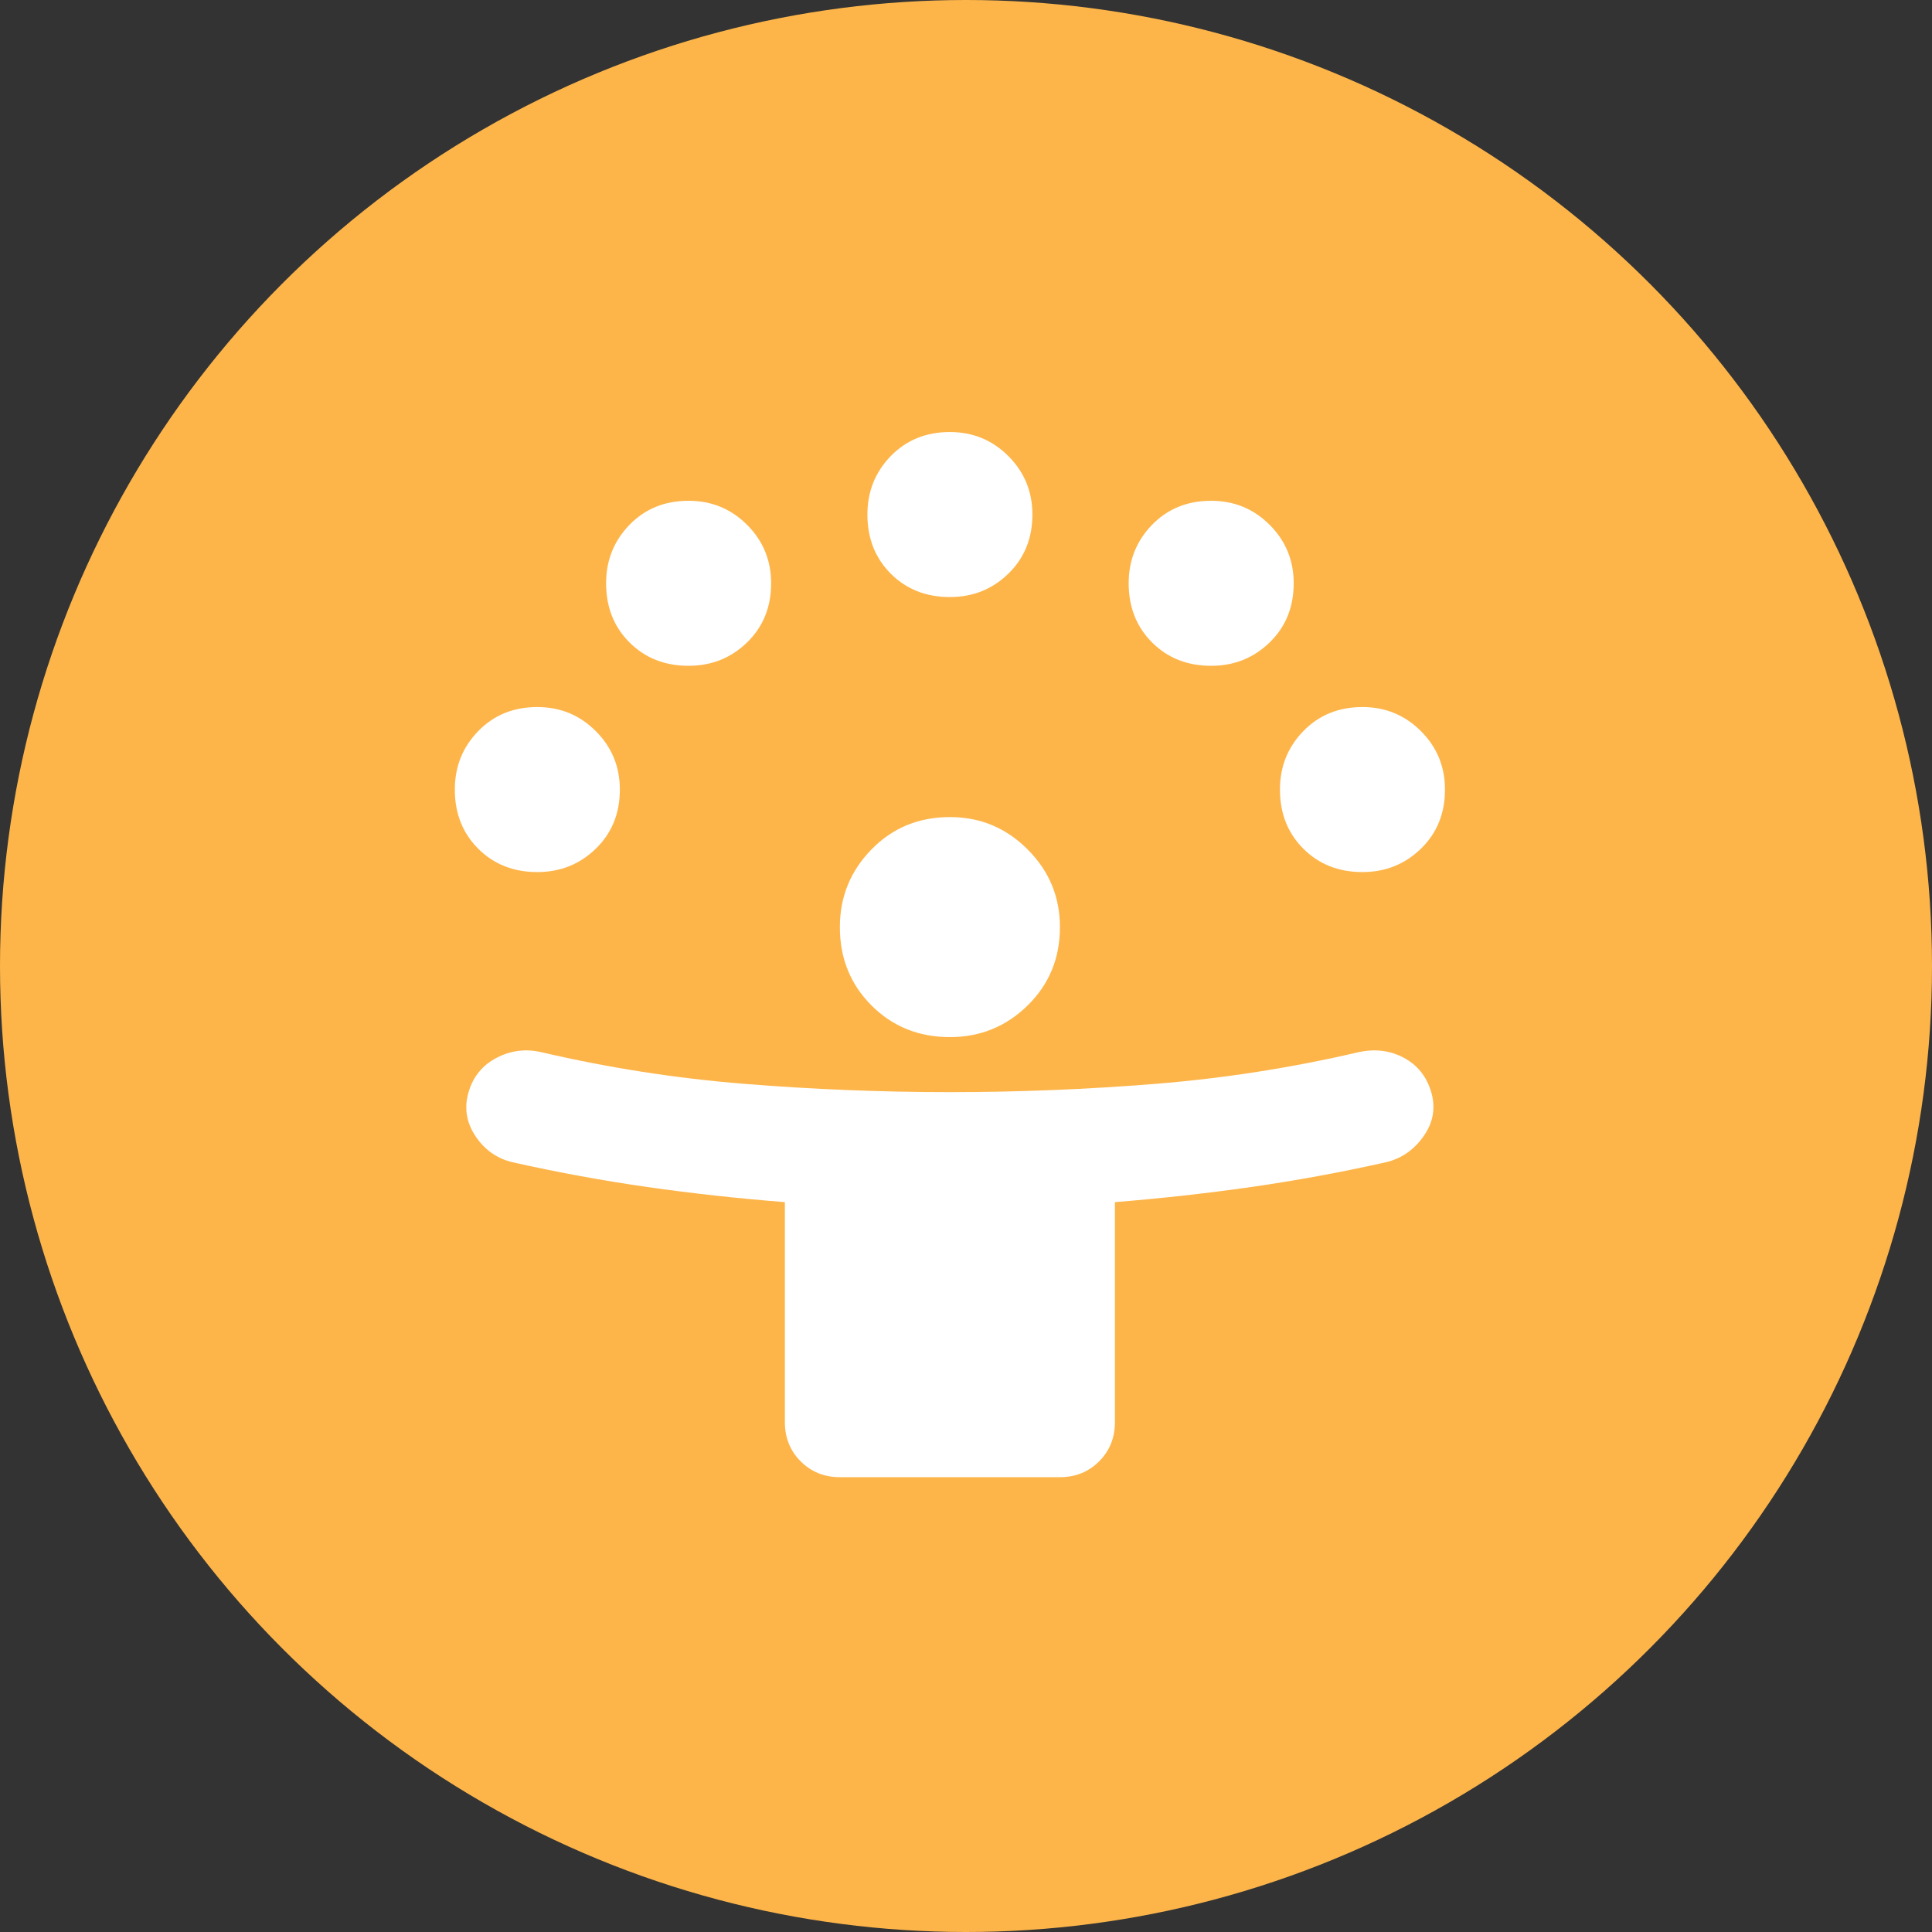
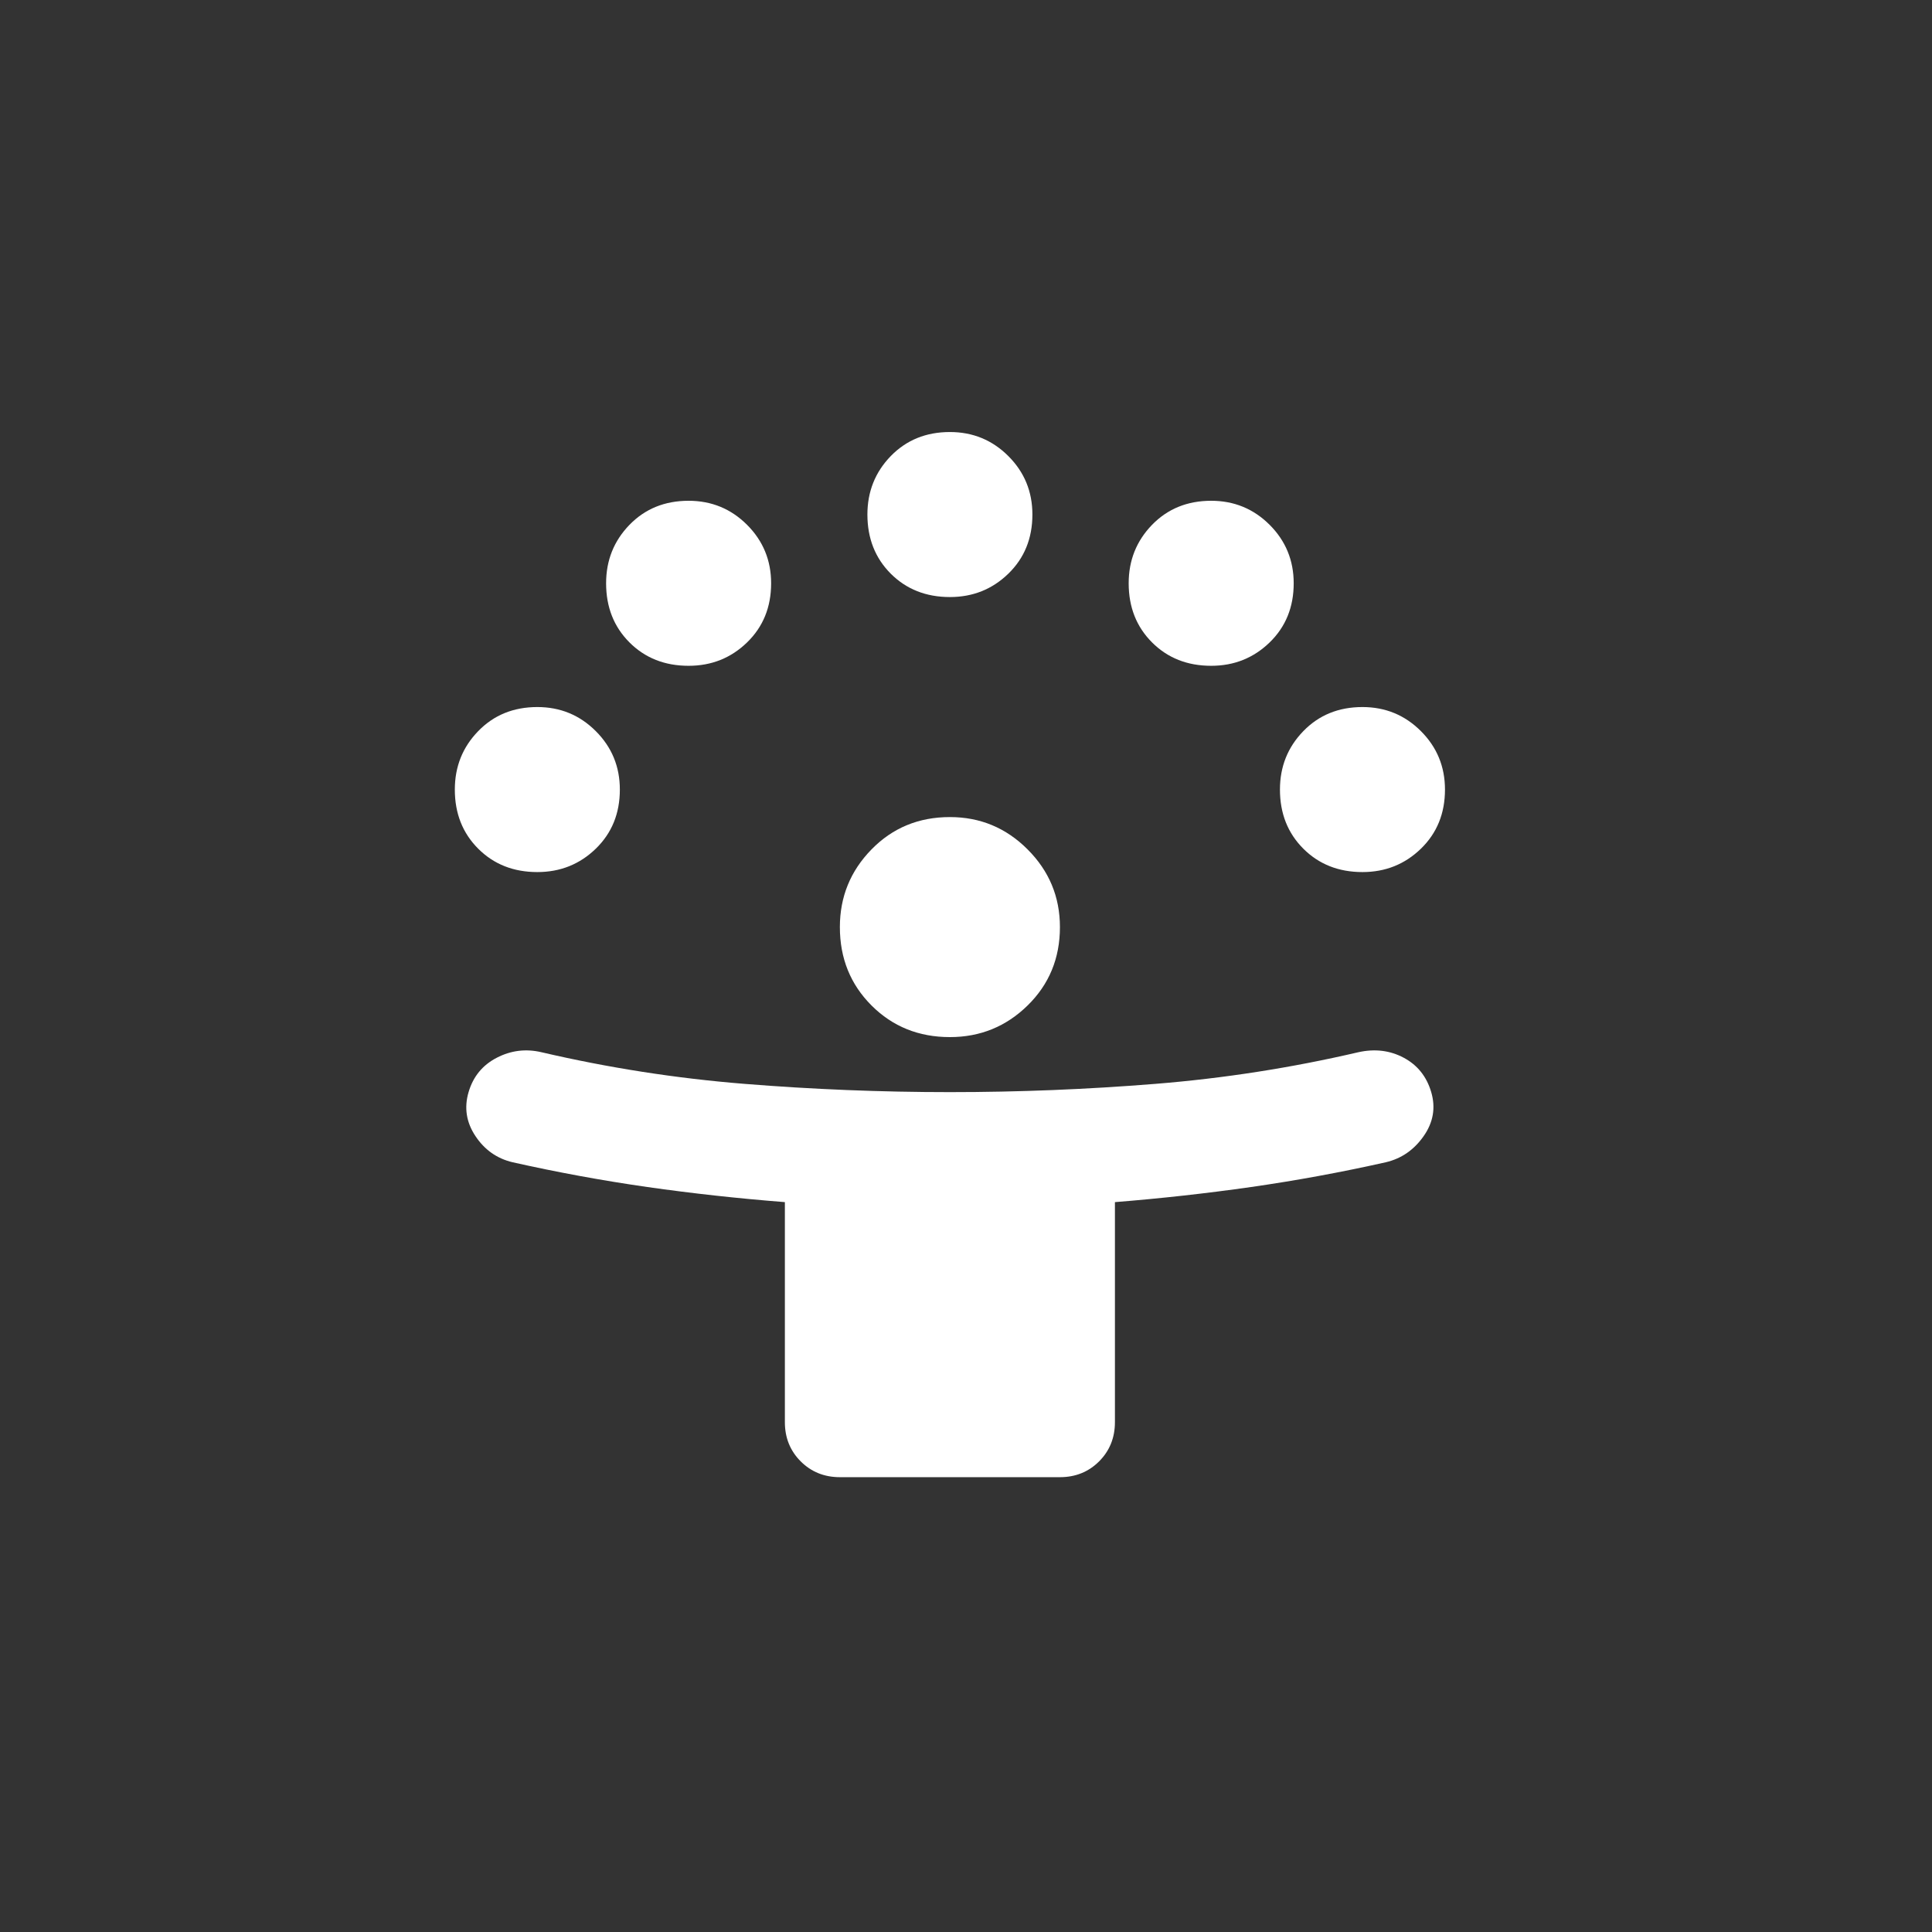
<svg xmlns="http://www.w3.org/2000/svg" width="60" height="60" viewBox="0 0 60 60" fill="none">
  <rect x="0" y="0" width="60" height="60" fill="#333333" stroke="none" />
-   <circle cx="30" cy="30" r="30" fill="#FDB54A" />
  <path d="M24.375 44.167V37.333C22.923 37.219 21.499 37.063 20.104 36.864C18.709 36.664 17.314 36.408 15.919 36.095C15.435 35.981 15.05 35.71 14.766 35.283C14.481 34.856 14.41 34.401 14.552 33.917C14.694 33.433 14.986 33.077 15.428 32.849C15.869 32.621 16.332 32.564 16.816 32.678C18.894 33.162 20.994 33.489 23.115 33.66C25.236 33.831 27.365 33.917 29.5 33.917C31.635 33.917 33.764 33.831 35.885 33.66C38.006 33.489 40.106 33.162 42.184 32.678C42.697 32.564 43.167 32.621 43.594 32.849C44.021 33.077 44.306 33.433 44.448 33.917C44.59 34.401 44.512 34.856 44.213 35.283C43.914 35.71 43.523 35.981 43.038 36.095C41.643 36.408 40.248 36.664 38.853 36.864C37.458 37.063 36.049 37.219 34.625 37.333V44.167C34.625 44.651 34.461 45.056 34.134 45.384C33.806 45.711 33.401 45.875 32.917 45.875H26.083C25.599 45.875 25.194 45.711 24.866 45.384C24.539 45.056 24.375 44.651 24.375 44.167ZM29.5 32.208C28.532 32.208 27.721 31.881 27.066 31.226C26.411 30.571 26.083 29.76 26.083 28.792C26.083 27.852 26.411 27.048 27.066 26.379C27.721 25.709 28.532 25.375 29.5 25.375C30.44 25.375 31.244 25.709 31.913 26.379C32.582 27.048 32.917 27.852 32.917 28.792C32.917 29.76 32.582 30.571 31.913 31.226C31.244 31.881 30.44 32.208 29.5 32.208ZM16.688 27.083C15.947 27.083 15.335 26.841 14.851 26.357C14.367 25.873 14.125 25.261 14.125 24.521C14.125 23.809 14.367 23.204 14.851 22.706C15.335 22.207 15.947 21.958 16.688 21.958C17.399 21.958 18.004 22.207 18.503 22.706C19.001 23.204 19.25 23.809 19.25 24.521C19.25 25.261 19.001 25.873 18.503 26.357C18.004 26.841 17.399 27.083 16.688 27.083ZM42.312 27.083C41.572 27.083 40.96 26.841 40.476 26.357C39.992 25.873 39.75 25.261 39.75 24.521C39.75 23.809 39.992 23.204 40.476 22.706C40.96 22.207 41.572 21.958 42.312 21.958C43.024 21.958 43.629 22.207 44.128 22.706C44.626 23.204 44.875 23.809 44.875 24.521C44.875 25.261 44.626 25.873 44.128 26.357C43.629 26.841 43.024 27.083 42.312 27.083ZM21.385 20.677C20.645 20.677 20.033 20.435 19.549 19.951C19.065 19.467 18.823 18.855 18.823 18.114C18.823 17.403 19.065 16.798 19.549 16.299C20.033 15.801 20.645 15.552 21.385 15.552C22.097 15.552 22.702 15.801 23.201 16.299C23.699 16.798 23.948 17.403 23.948 18.114C23.948 18.855 23.699 19.467 23.201 19.951C22.702 20.435 22.097 20.677 21.385 20.677ZM37.615 20.677C36.874 20.677 36.262 20.435 35.778 19.951C35.294 19.467 35.052 18.855 35.052 18.114C35.052 17.403 35.294 16.798 35.778 16.299C36.262 15.801 36.874 15.552 37.615 15.552C38.326 15.552 38.931 15.801 39.43 16.299C39.928 16.798 40.177 17.403 40.177 18.114C40.177 18.855 39.928 19.467 39.43 19.951C38.931 20.435 38.326 20.677 37.615 20.677ZM29.5 18.542C28.76 18.542 28.148 18.3 27.663 17.816C27.18 17.332 26.938 16.719 26.938 15.979C26.938 15.267 27.18 14.662 27.663 14.164C28.148 13.666 28.76 13.417 29.5 13.417C30.212 13.417 30.817 13.666 31.315 14.164C31.813 14.662 32.062 15.267 32.062 15.979C32.062 16.719 31.813 17.332 31.315 17.816C30.817 18.3 30.212 18.542 29.5 18.542Z" fill="white" />
</svg>